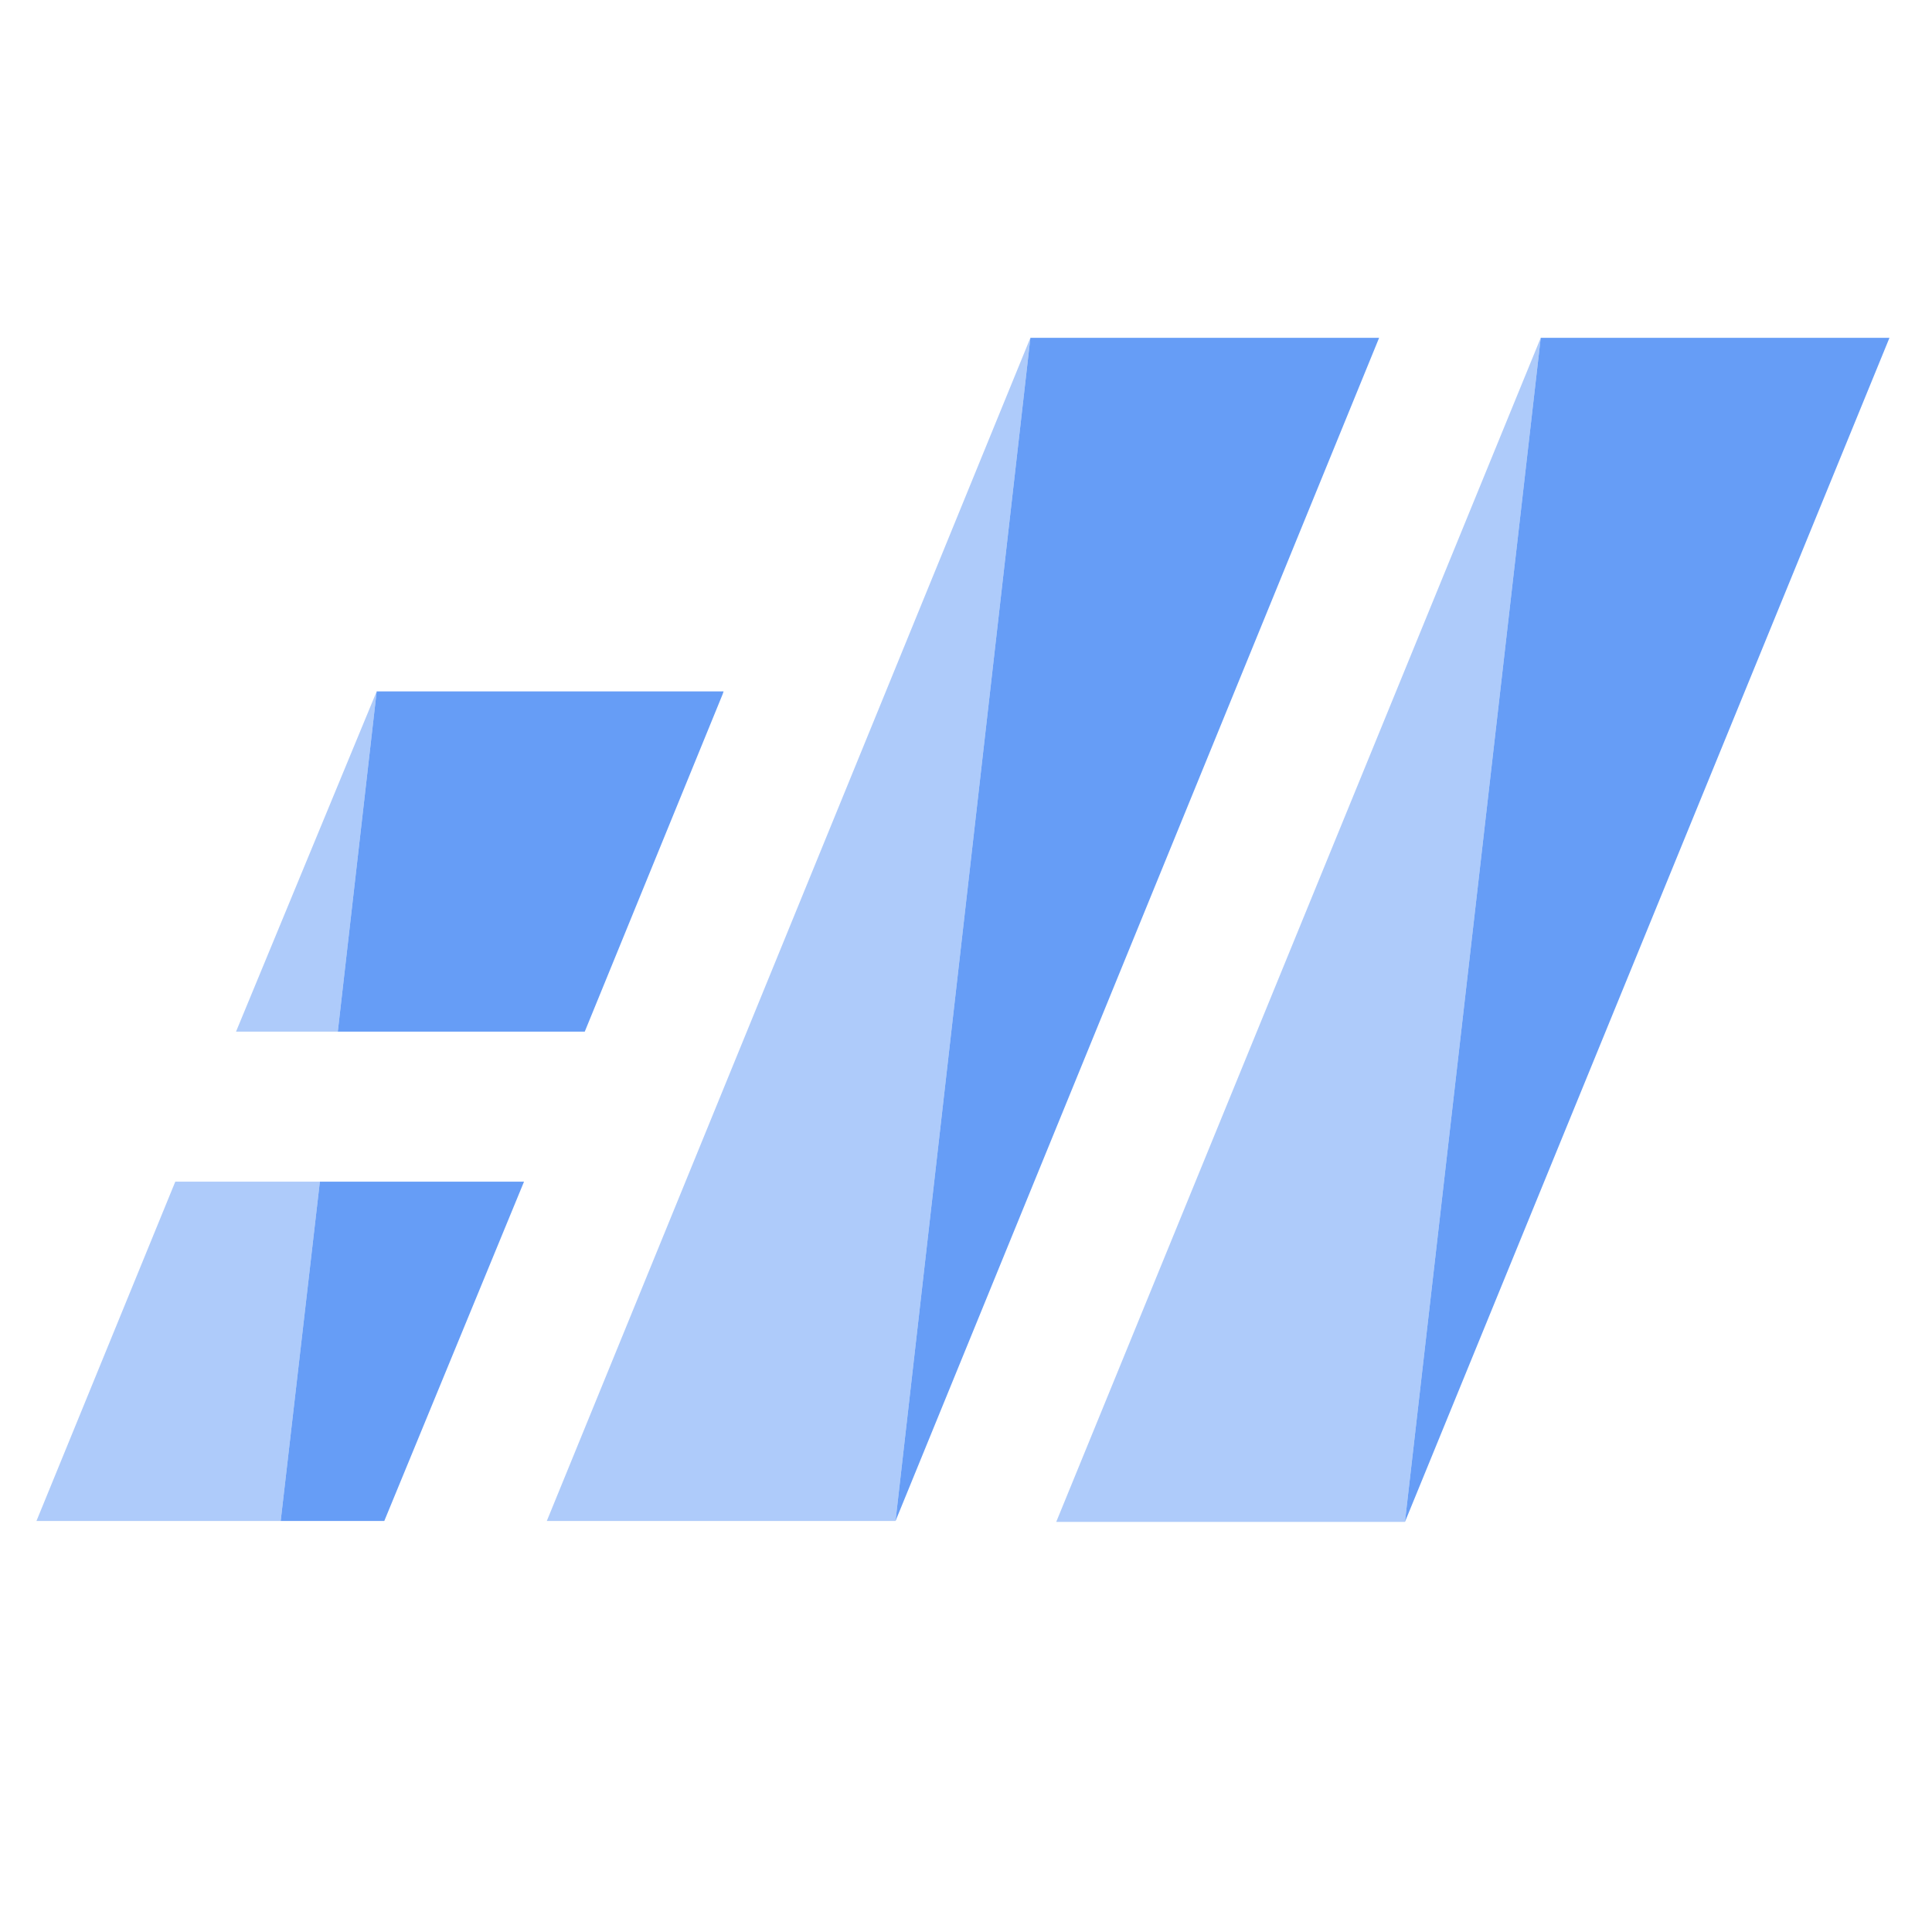
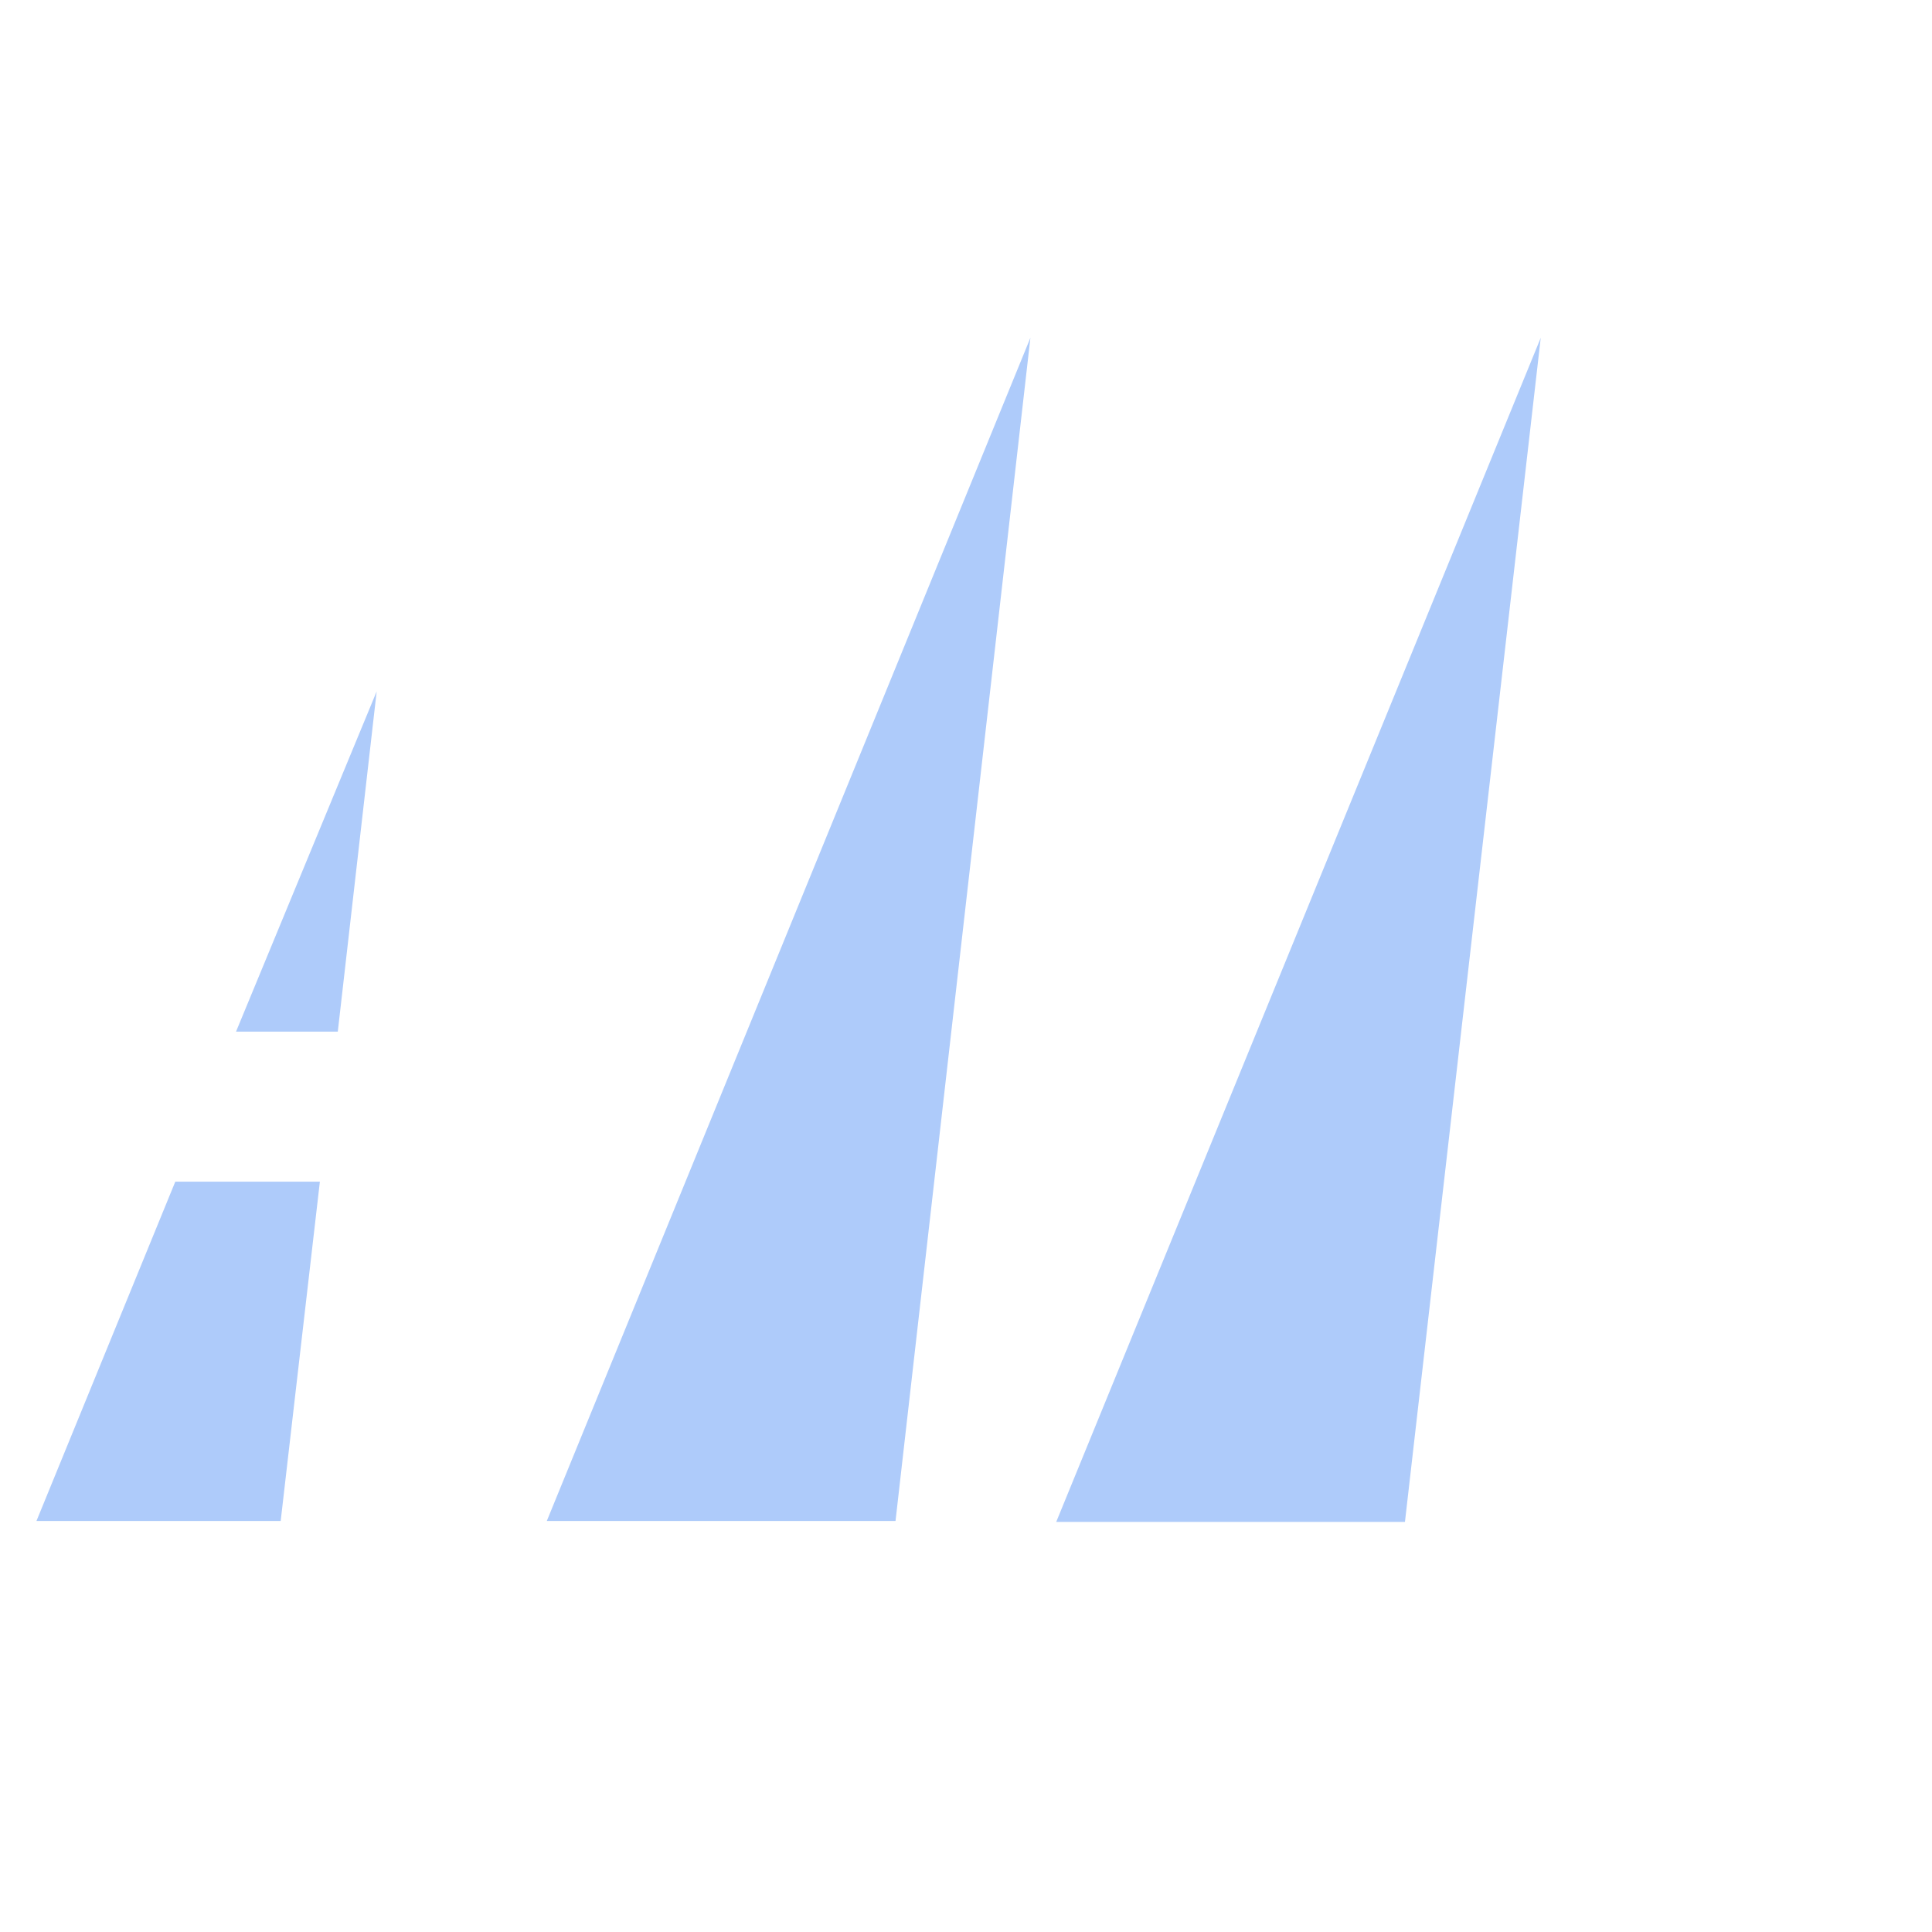
<svg xmlns="http://www.w3.org/2000/svg" viewBox="0 0 636 636" xml:space="preserve">
  <path d="m339.2 111.2-44.4 389.5H180zM57.7 389 12 500.7h80.4L105.3 389H57.7zM124 227.6l-12.8 112H77.7zm383.2-116.4L462.5 501H347.7z" fill-rule="evenodd" clip-rule="evenodd" fill="#aecbfa" />
-   <path d="M454 111.2 294.8 500.7l44.4-389.5zM238.2 227.6l-.3.9-45.4 111.1h-81.3l12.8-112zM622 111.2 462.5 501l44.7-389.8zM172.5 389l-46 111.7H92.4L105.3 389z" fill-rule="evenodd" clip-rule="evenodd" fill="#669df6" />
</svg>